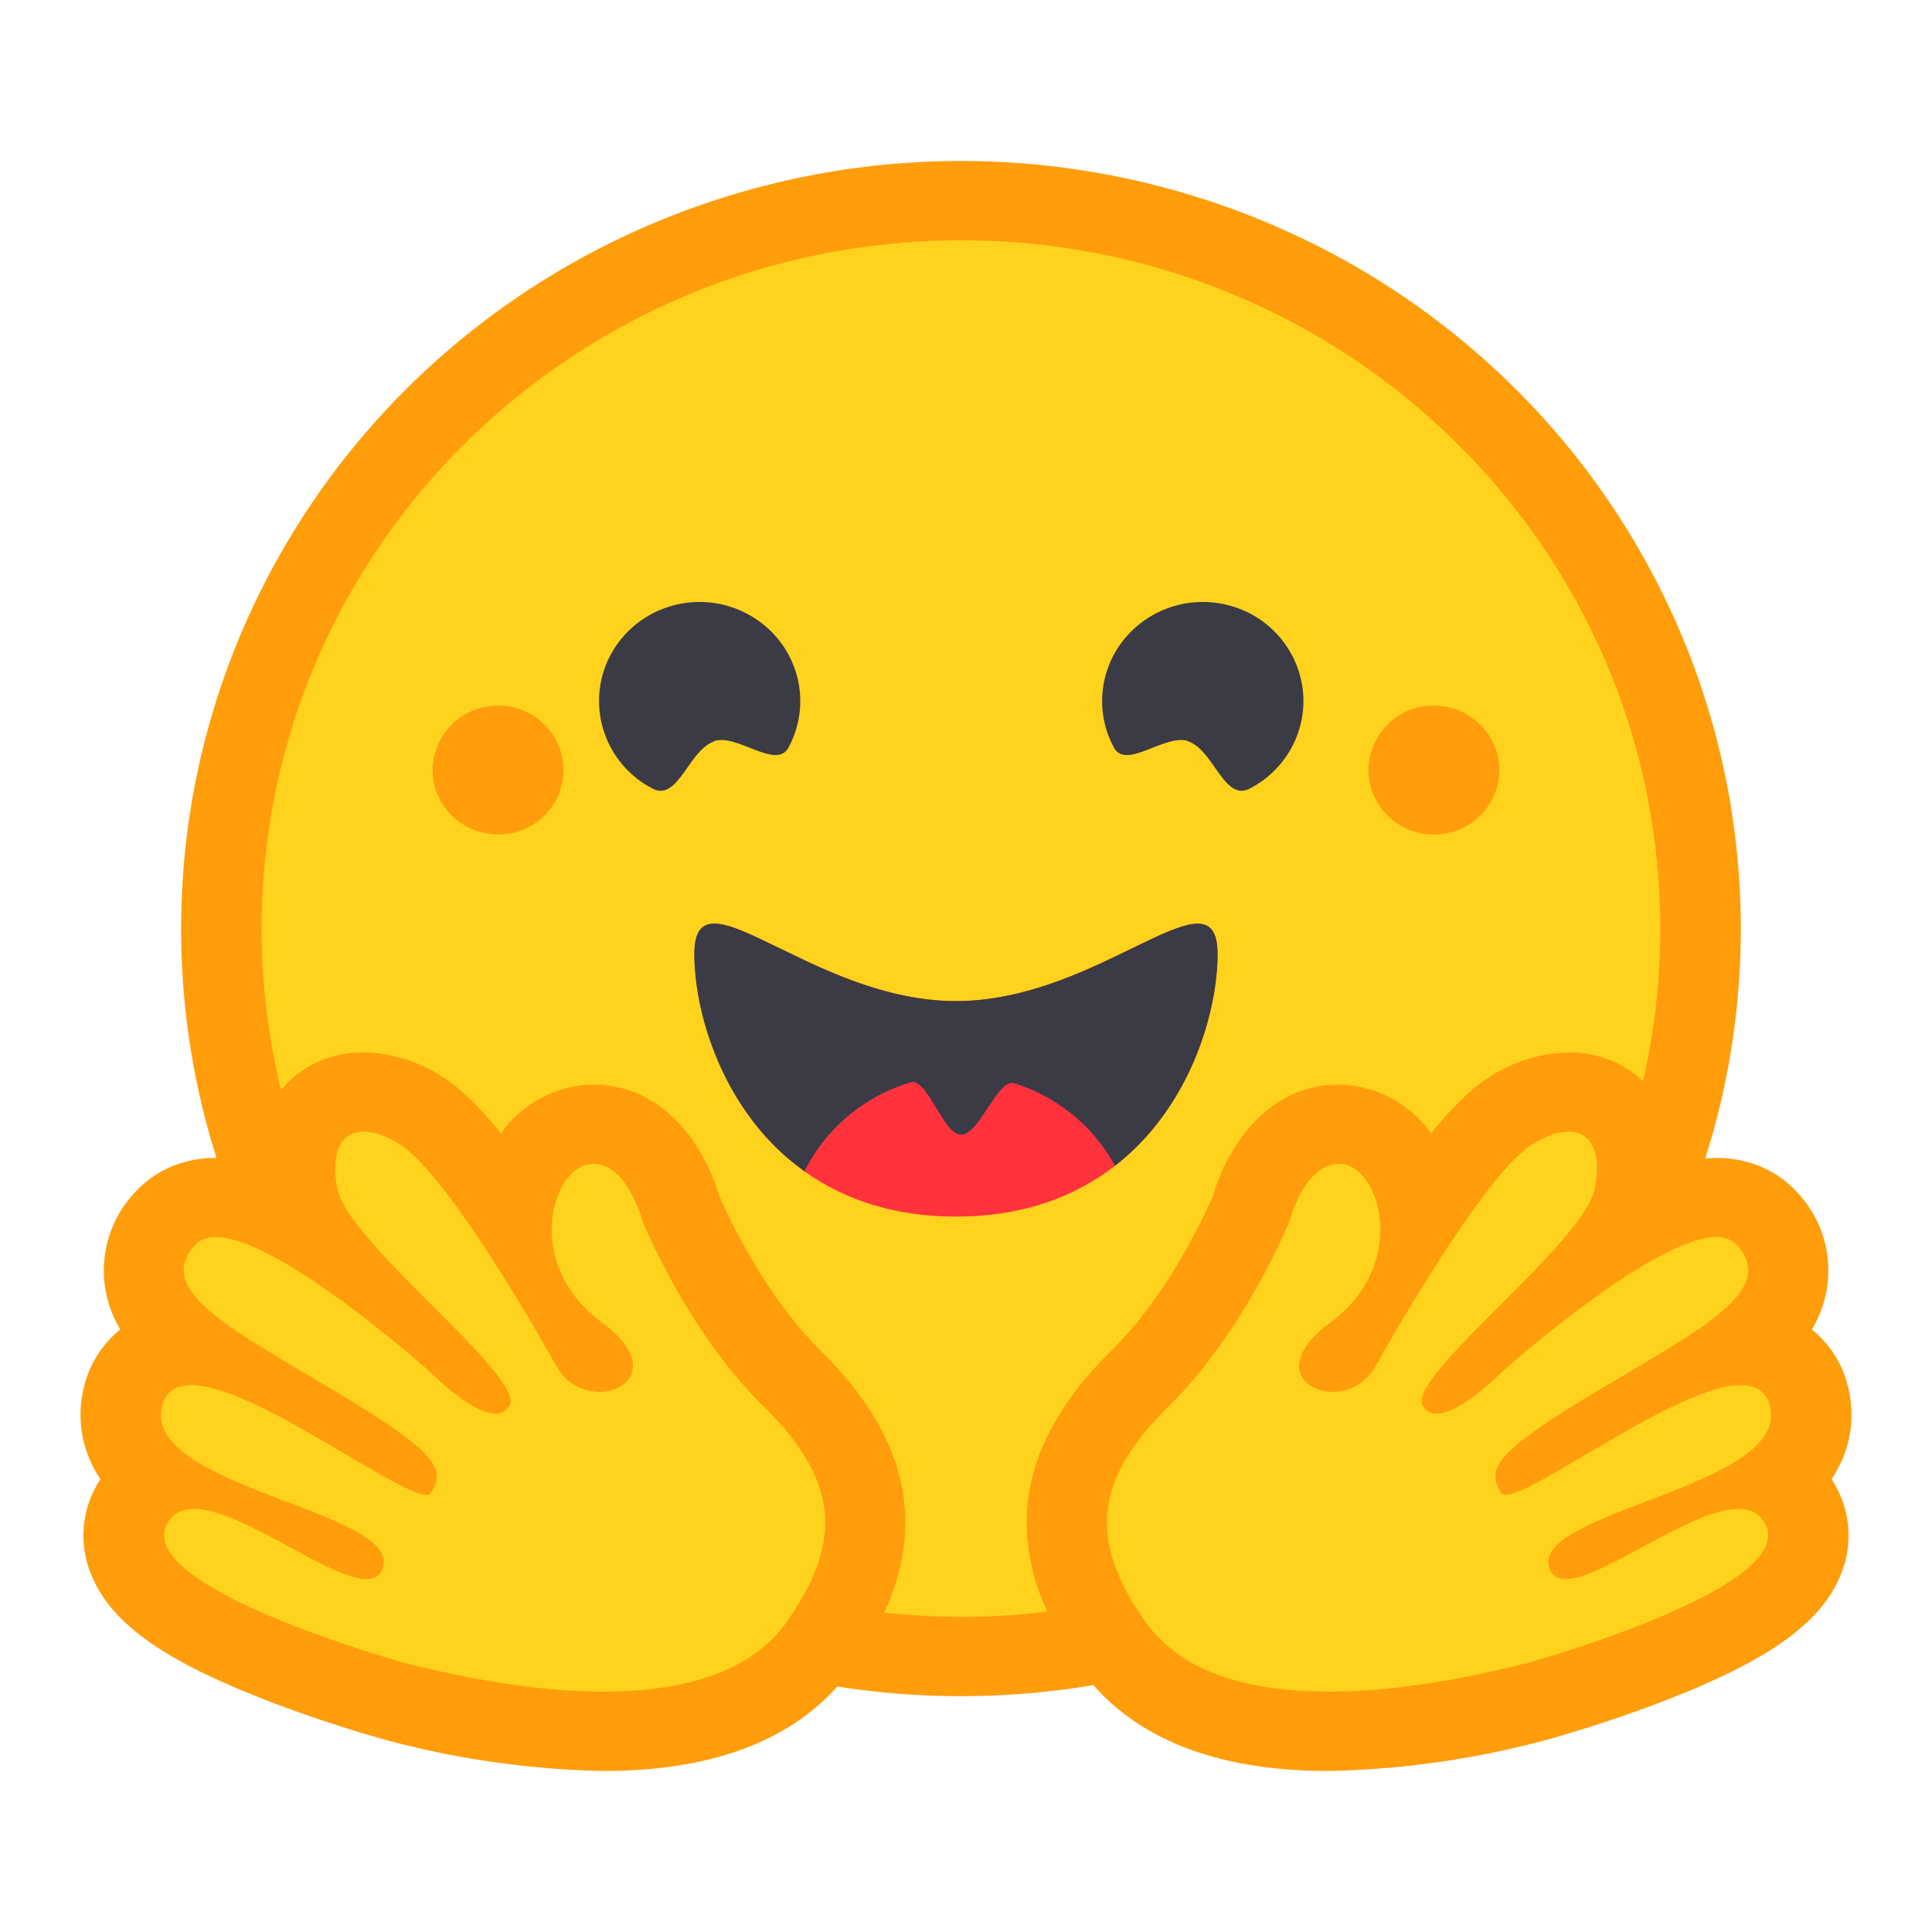
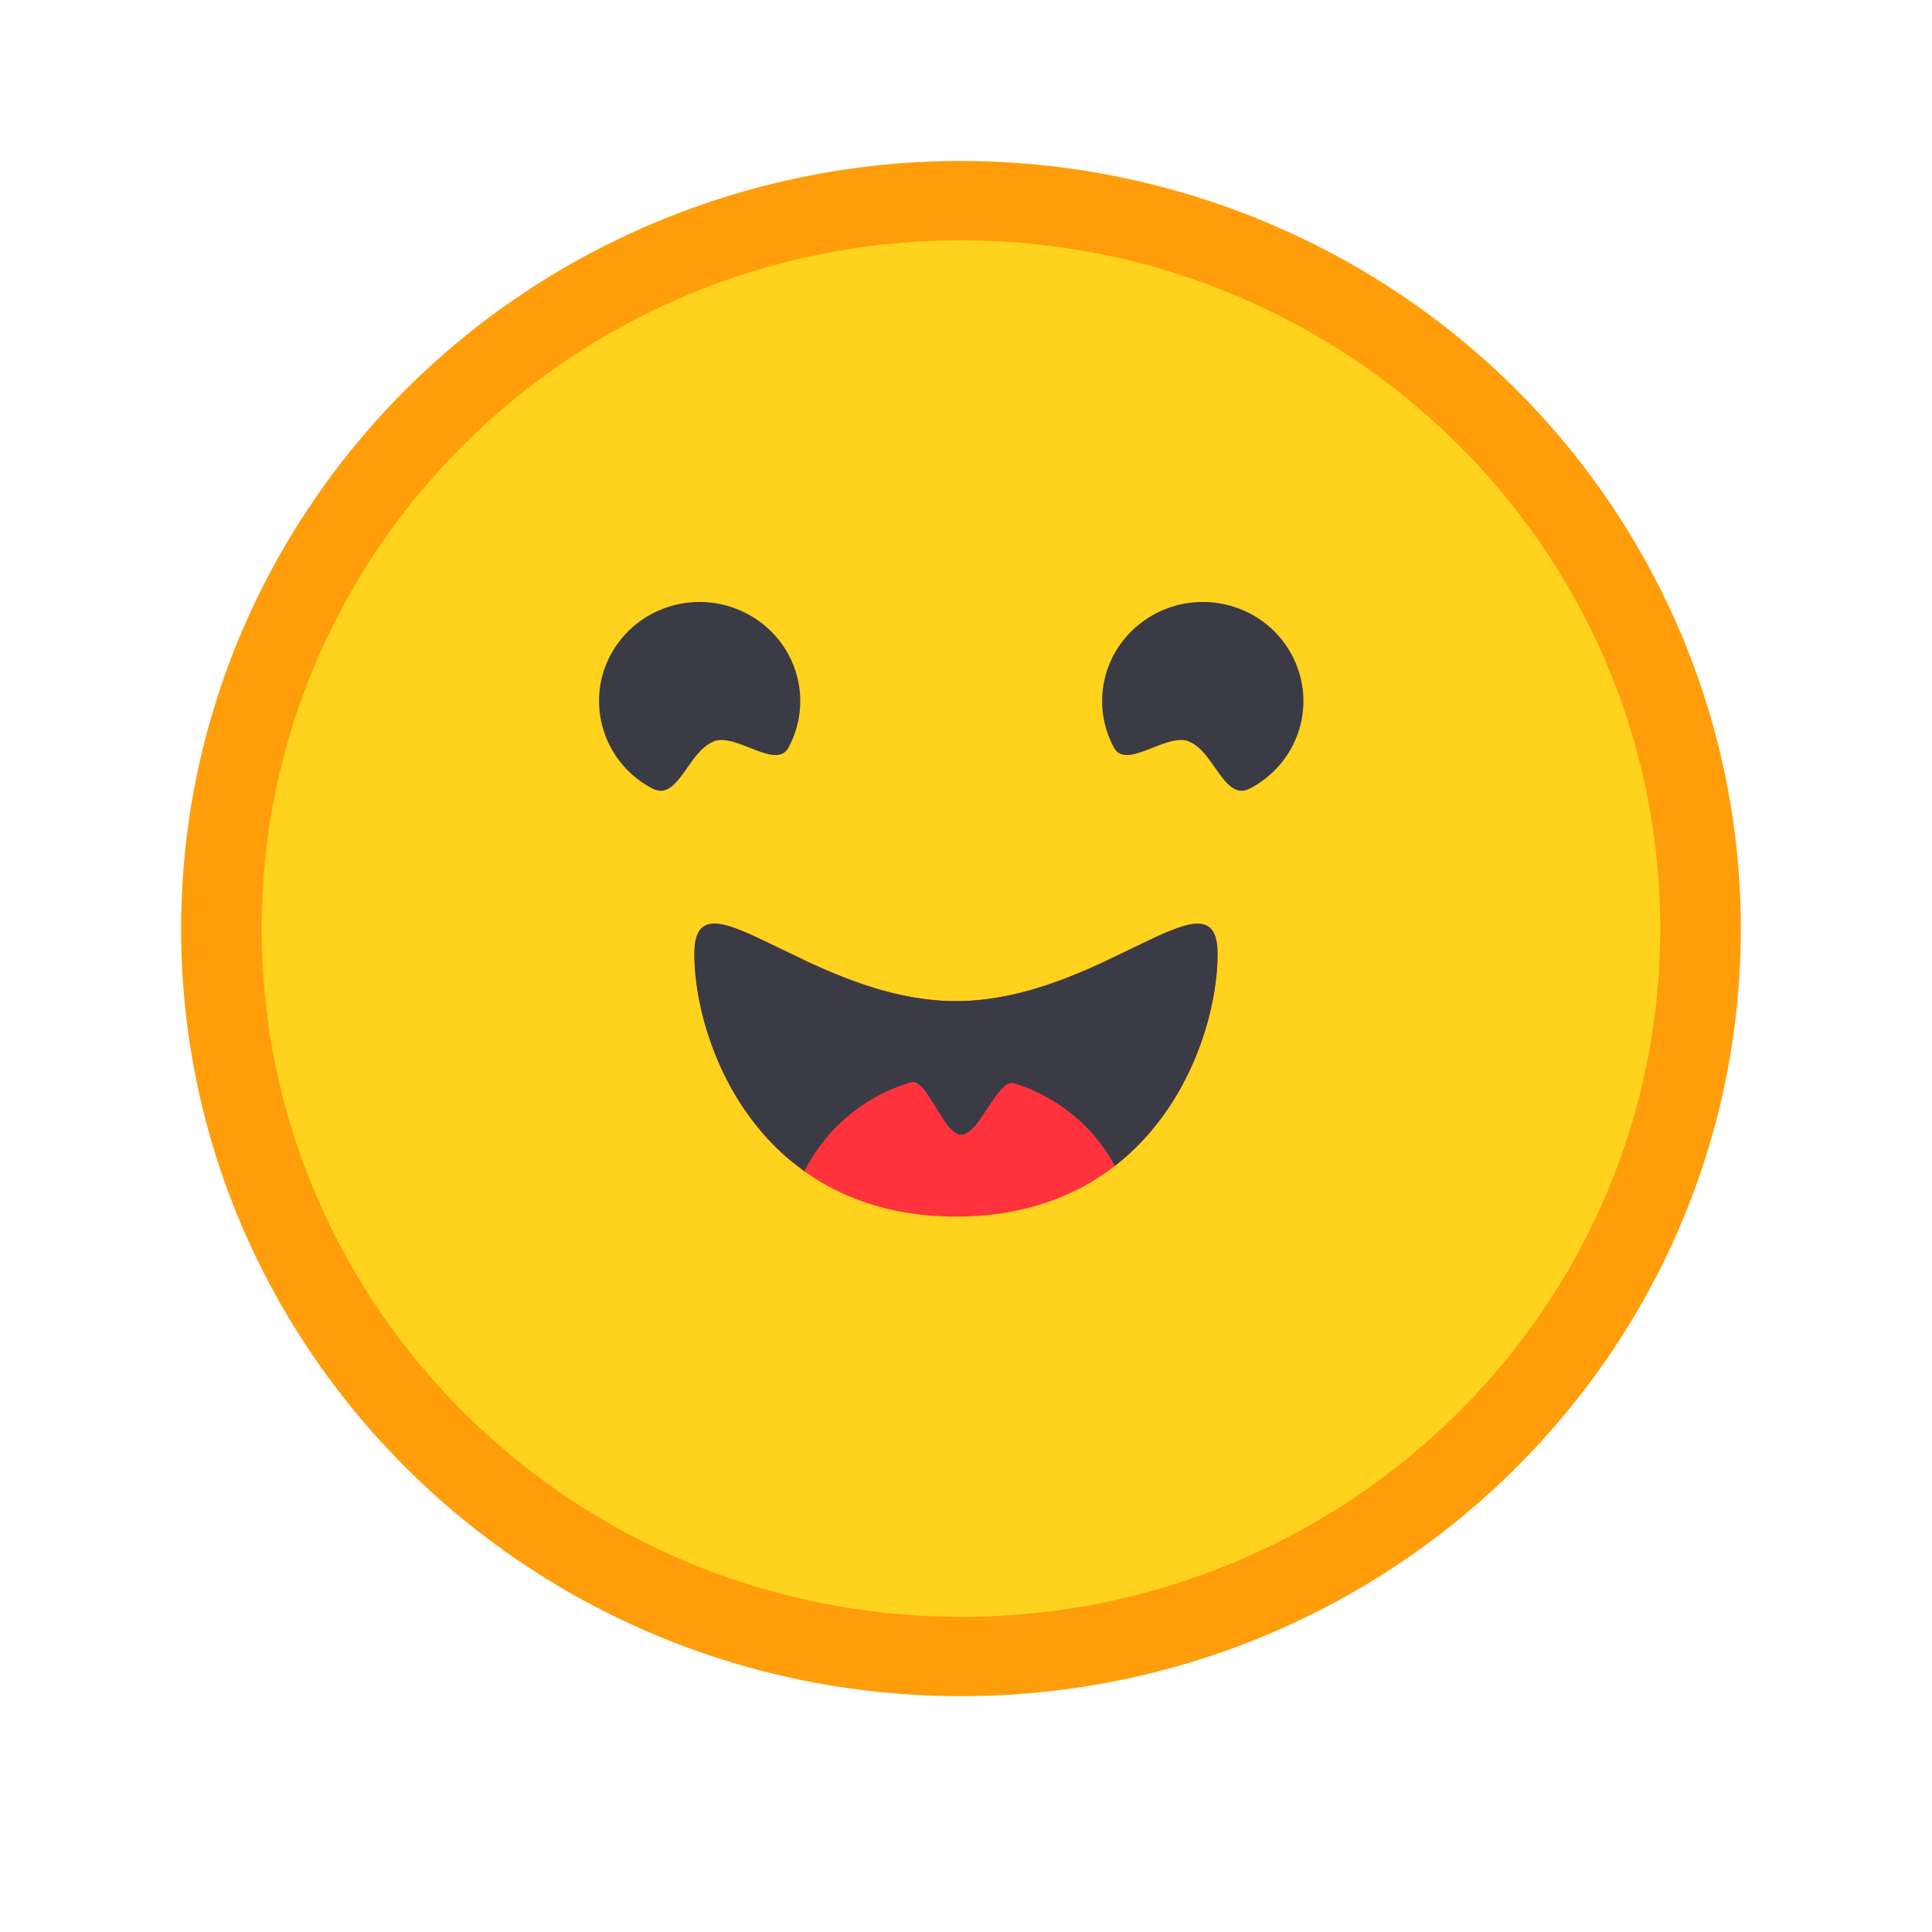
<svg xmlns="http://www.w3.org/2000/svg" width="800" height="800" version="1.0" viewBox="0 0 600 600">
  <path fill="#fff" d="M-60-60h720v720H-60z" />
  <path fill="#fff" d="M-60-60h720v720H-60z" />
  <path fill="#ff9d0b" d="M56.25 288.375c0-85.176 46.176-163.852 121.102-206.45a245 245 0 0 1 14.011-7.355q7.124-3.454 14.453-6.441c4.891-1.988 9.836-3.82 14.844-5.492a246 246 0 0 1 15.164-4.528 248 248 0 0 1 15.426-3.539 245 245 0 0 1 31.371-4.066q7.9-.511 15.817-.512 7.916.001 15.816.512 7.904.51 15.754 1.527a245 245 0 0 1 15.617 2.54 248 248 0 0 1 15.426 3.538 246 246 0 0 1 30.004 10.02 244 244 0 0 1 14.457 6.441 245 245 0 0 1 14.011 7.356c74.926 42.597 121.102 121.273 121.102 206.449 0 131.648-108.426 238.375-242.176 238.375S56.25 420 56.25 288.375m0 0" />
  <path fill="#ffd21e" d="M298.45 502.148c119.925 0 217.175-95.722 217.175-213.773 0-118.05-97.25-213.75-217.176-213.75-119.949 0-217.199 95.7-217.199 213.75s97.25 213.75 217.2 213.75Zm0 0" />
  <path fill="#ff323d" d="M296.875 377.824c61.426 0 81.25-53.898 81.25-81.574 0-14.398-9.824-9.852-25.574-2.227-14.551 7.079-34.125 16.875-55.602 16.875-44.949 0-81.25-42.324-81.25-14.648s19.75 81.574 81.25 81.574Zm0 0" />
  <path fill="#3a3b45" d="M369 230.25c8 2.7 11.125 18.824 19.176 14.625 11.176-5.824 17.676-17.7 16.472-30.102a30.5 30.5 0 0 0-.793-4.484 31 31 0 0 0-1.449-4.324 31 31 0 0 0-7.875-11.055 31 31 0 0 0-3.613-2.781 30 30 0 0 0-3.98-2.219c-1.38-.64-2.801-1.18-4.262-1.61a31.4 31.4 0 0 0-9.047-1.35 31.4 31.4 0 0 0-9.055 1.296 31.7 31.7 0 0 0-8.3 3.844 31.714 31.714 0 0 0-6.848 6.059c-8.051 9.601-9.426 23-3.5 34 3.824 7.078 15.949-4.422 23.125-1.973Zm-147.176 0c-8 2.7-11.199 18.824-19.199 14.625a31 31 0 0 1-3.875-2.379 31 31 0 0 1-3.477-2.93 30.4 30.4 0 0 1-5.476-7.226 30.505 30.505 0 0 1-3.125-8.512 30.477 30.477 0 0 1-.496-9.055c1.199-12.375 9.875-22.824 21.949-26.472a31.4 31.4 0 0 1 9.047-1.352 31.5 31.5 0 0 1 4.574.317 32 32 0 0 1 4.48.98 31.7 31.7 0 0 1 8.297 3.844q1.927 1.256 3.649 2.781a32 32 0 0 1 3.203 3.277c8.05 9.602 9.426 23 3.5 34-3.8 7.079-16-4.421-23.125-1.972Zm28 133.5a54.1 54.1 0 0 1 13.692-17.266 54 54 0 0 1 9.183-6.191 53.8 53.8 0 0 1 10.25-4.191c1.75-.5 3.602 1.5 5.477 4.273l4.8 7.648c1.723 2.5 3.473 4.375 5.223 4.375 1.852 0 3.75-1.847 5.574-4.296l5.125-7.551c2-2.75 3.926-4.7 5.852-4.125 13.426 4.199 24.648 13.398 31.25 25.648 23.3-18.097 31.875-47.625 31.875-65.824 0-12.7-7.648-10.648-20.25-4.75l-15.398 7.398c-13 6-28.704 12-45.602 12s-32.55-6-45.574-12l-14.727-7.074c-13-6.199-20.949-8.55-20.949 4.426 0 17.574 8 45.773 29.676 64l4.5 3.5Zm0 0" />
-   <path fill="#ff9d0b" d="M445.3 259.148q.992.01 1.977-.078a20.242 20.242 0 0 0 9.254-3.223 20.5 20.5 0 0 0 3.078-2.484 20.6 20.6 0 0 0 2.532-3.035 20.1 20.1 0 0 0 3.066-7.246c.133-.648.238-1.3.305-1.957q.107-.985.113-1.977c0-11.023-9.102-20-20.324-20q-.99-.005-1.977.082a20.7 20.7 0 0 0-3.879.743q-.95.282-1.867.652-.919.375-1.793.832a22 22 0 0 0-1.707 1.004 20 20 0 0 0-1.594 1.168 19 19 0 0 0-1.476 1.316q-.705.697-1.34 1.457a20.719 20.719 0 0 0-2.219 3.266 21 21 0 0 0-.86 1.781 19.921 19.921 0 0 0-1.172 3.773 18 18 0 0 0-.304 1.954q-.107.983-.113 1.972c0 11.051 9.102 20 20.3 20m-290.6 0q.991.012 1.976-.082a19.5 19.5 0 0 0 3.879-.742 19 19 0 0 0 1.867-.652q.919-.37 1.793-.832a19.7 19.7 0 0 0 3.3-2.168 19.7 19.7 0 0 0 2.817-2.774 20.3 20.3 0 0 0 3.078-5.046c.254-.61.485-1.23.68-1.86.195-.629.36-1.27.492-1.914q.205-.968.305-1.953.107-.985.113-1.977c0-11.023-9.102-20-20.3-20q-.992-.005-1.977.082a20 20 0 0 0-1.961.274q-.974.182-1.922.465-.953.28-1.871.648-.917.376-1.797.832c-.582.309-1.152.64-1.703 1.004a20.425 20.425 0 0 0-4.418 3.938 20.4 20.4 0 0 0-2.223 3.27 20.25 20.25 0 0 0-2.453 9.487c0 11.051 9.102 20 20.324 20m-41.825 67.676c-10.125 0-19.125 4.051-25.426 11.5a36.38 36.38 0 0 0-8.324 23.125Q73.189 359.69 67 359.602c-9.676 0-18.426 3.648-24.625 10.222a35 35 0 0 0-3.73 4.477 36 36 0 0 0-1.579 2.453q-.733 1.26-1.367 2.578-.626 1.314-1.148 2.68a35 35 0 0 0-1.617 5.597 36 36 0 0 0-.457 2.883 34 34 0 0 0-.215 2.906q-.048 1.46.023 2.918c.05.973.137 1.938.266 2.903q.194 1.447.504 2.875.315 1.424.742 2.82.428 1.393.973 2.75.538 1.354 1.195 2.66c.433.867.906 1.719 1.41 2.551a32.4 32.4 0 0 0-7 7.766 32.4 32.4 0 0 0-4.176 9.586c-1.5 5.546-3 17.25 5 29.148a31.8 31.8 0 0 0-3.57 7.238 31 31 0 0 0-1.067 3.903A32 32 0 0 0 26 474.52a31 31 0 0 0-.043 4.046 31.5 31.5 0 0 0 1.45 7.942 31 31 0 0 0 1.468 3.765c5.95 13.329 20.25 23.954 47.25 35.125l6 2.403c19.2 7.5 36.824 12.3 36.95 12.347 22.25 6.079 45.198 9.375 68.3 9.852 36.625 0 62.824-11.074 77.875-32.852 23.25-33.546 21.05-64.375-6.852-94.074l-3.773-3.847c-17.3-17.102-28.875-42.25-31.25-47.801-4.875-16.375-17.75-34.574-39.05-34.574-11.5.171-22.223 5.824-28.75 15.125-6.25-7.75-12.376-13.829-17.876-17.352a46.4 46.4 0 0 0-11.86-5.66 46.5 46.5 0 0 0-12.964-2.14m374.25 0c10.125 0 19.176 4.051 25.426 11.5 5.398 6.551 8.324 14.7 8.324 23.125 3.95-1.176 8.05-1.773 12.176-1.847 9.699 0 18.449 3.648 24.625 10.222a35 35 0 0 1 3.73 4.477 36 36 0 0 1 1.578 2.453q.734 1.26 1.368 2.578.626 1.314 1.148 2.68a35.193 35.193 0 0 1 2.29 11.387q.045 1.459-.024 2.917c-.051.973-.137 1.938-.266 2.903a34 34 0 0 1-.508 2.875q-.31 1.424-.738 2.82-.428 1.393-.973 2.75a37 37 0 0 1-1.195 2.66 36 36 0 0 1-1.41 2.551c5.5 4.45 9.426 10.55 11.125 17.352 1.5 5.546 3 17.25-5 29.148 6.097 9.25 6.972 20.898 2.324 30.898-5.95 13.329-20.25 23.954-47.227 35.125l-5.972 2.403c-19.25 7.5-36.875 12.3-37 12.347-22.25 6.079-45.2 9.375-68.301 9.852-36.625 0-62.824-11.074-77.875-32.852-23.25-33.546-21.05-64.375 6.852-94.074l3.773-3.847c17.375-17.102 28.926-42.25 31.3-47.801 4.876-16.375 17.7-34.574 39-34.574 11.5.171 22.223 5.824 28.75 15.125 6.25-7.75 12.376-13.829 17.95-17.352a46.94 46.94 0 0 1 20.352-7.5Zm0 0" />
-   <path fill="#ffd21e" d="M244.625 503.3c17.2-24.85 15.95-43.5-7.625-66.675-23.625-23.2-37.375-57.2-37.375-57.2s-5.125-19.698-16.8-17.85c-11.7 1.85-20.25 31.25 4.25 49.277 24.425 18.023-4.876 30.25-14.325 13.347-9.375-16.926-35.125-60.398-48.5-68.773-13.3-8.301-22.676-3.7-19.55 13.523 3.124 17.176 58.925 58.75 53.5 67.676-5.45 9.05-24.575-10.5-24.575-10.5S73.825 372.5 60.75 386.5c-13 13.95 9.95 25.648 42.5 45.074 32.7 19.45 35.25 24.625 30.625 32-4.676 7.375-76.75-52.5-83.5-27.074-6.75 25.273 73.574 32.602 68.625 50.148-5 17.5-56.625-33.097-67.125-13.421-10.625 19.75 72.824 42.949 73.5 43.125 26.875 6.898 95.324 21.472 119.25-13.051m110.8 0c-17.175-24.85-16-43.5 7.626-66.675 23.574-23.2 37.324-57.2 37.324-57.2s5.125-19.698 16.875-17.85c11.625 1.85 20.176 31.25-4.25 49.277-24.5 18.023 4.875 30.25 14.25 13.347 9.426-16.926 35.176-60.398 48.5-68.773 13.3-8.301 22.75-3.7 19.55 13.523-3.124 17.176-58.874 58.75-53.425 67.676 5.375 9.05 24.5-10.5 24.5-10.5S526.25 372.5 539.25 386.5c13 13.95-9.875 25.648-42.5 45.074-32.7 19.45-35.2 24.625-30.625 32 4.676 7.375 76.75-52.5 83.5-27.074 6.75 25.273-73.5 32.602-68.574 50.148 5 17.5 56.574-33.097 67.125-13.421 10.574 19.75-72.801 42.949-73.5 43.125-26.926 6.898-95.375 21.472-119.25-13.051m0 0" />
</svg>